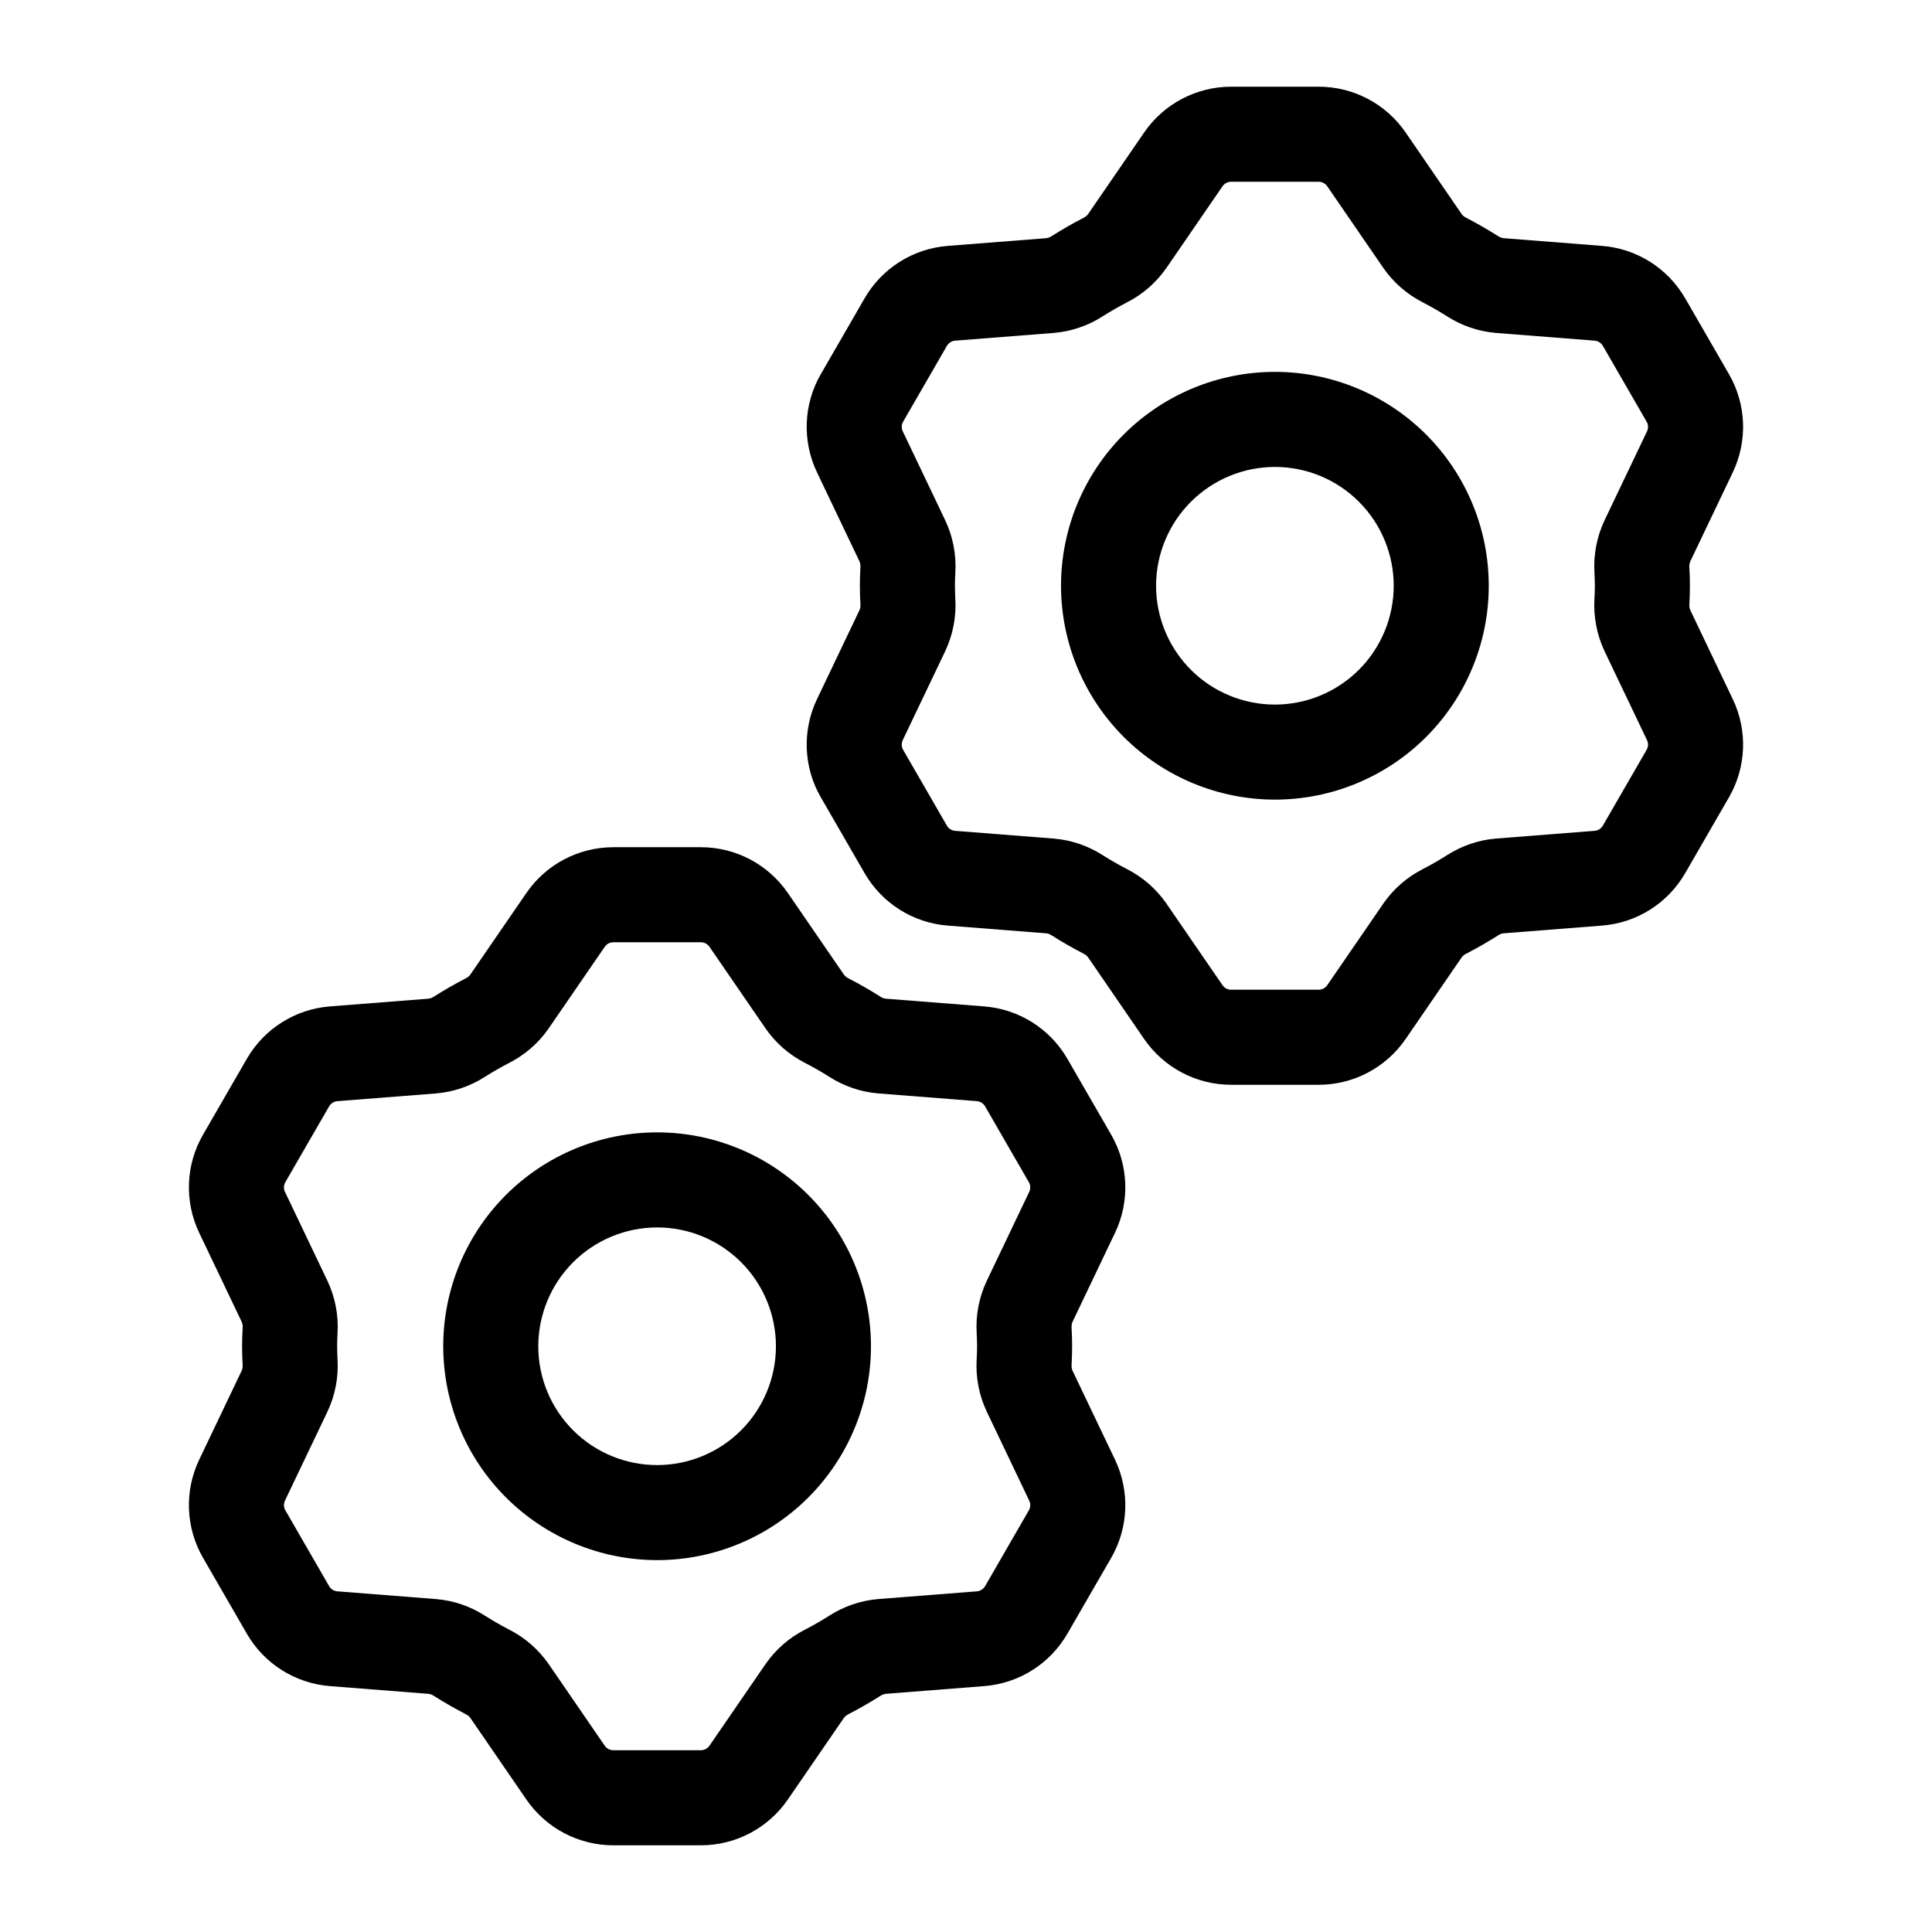
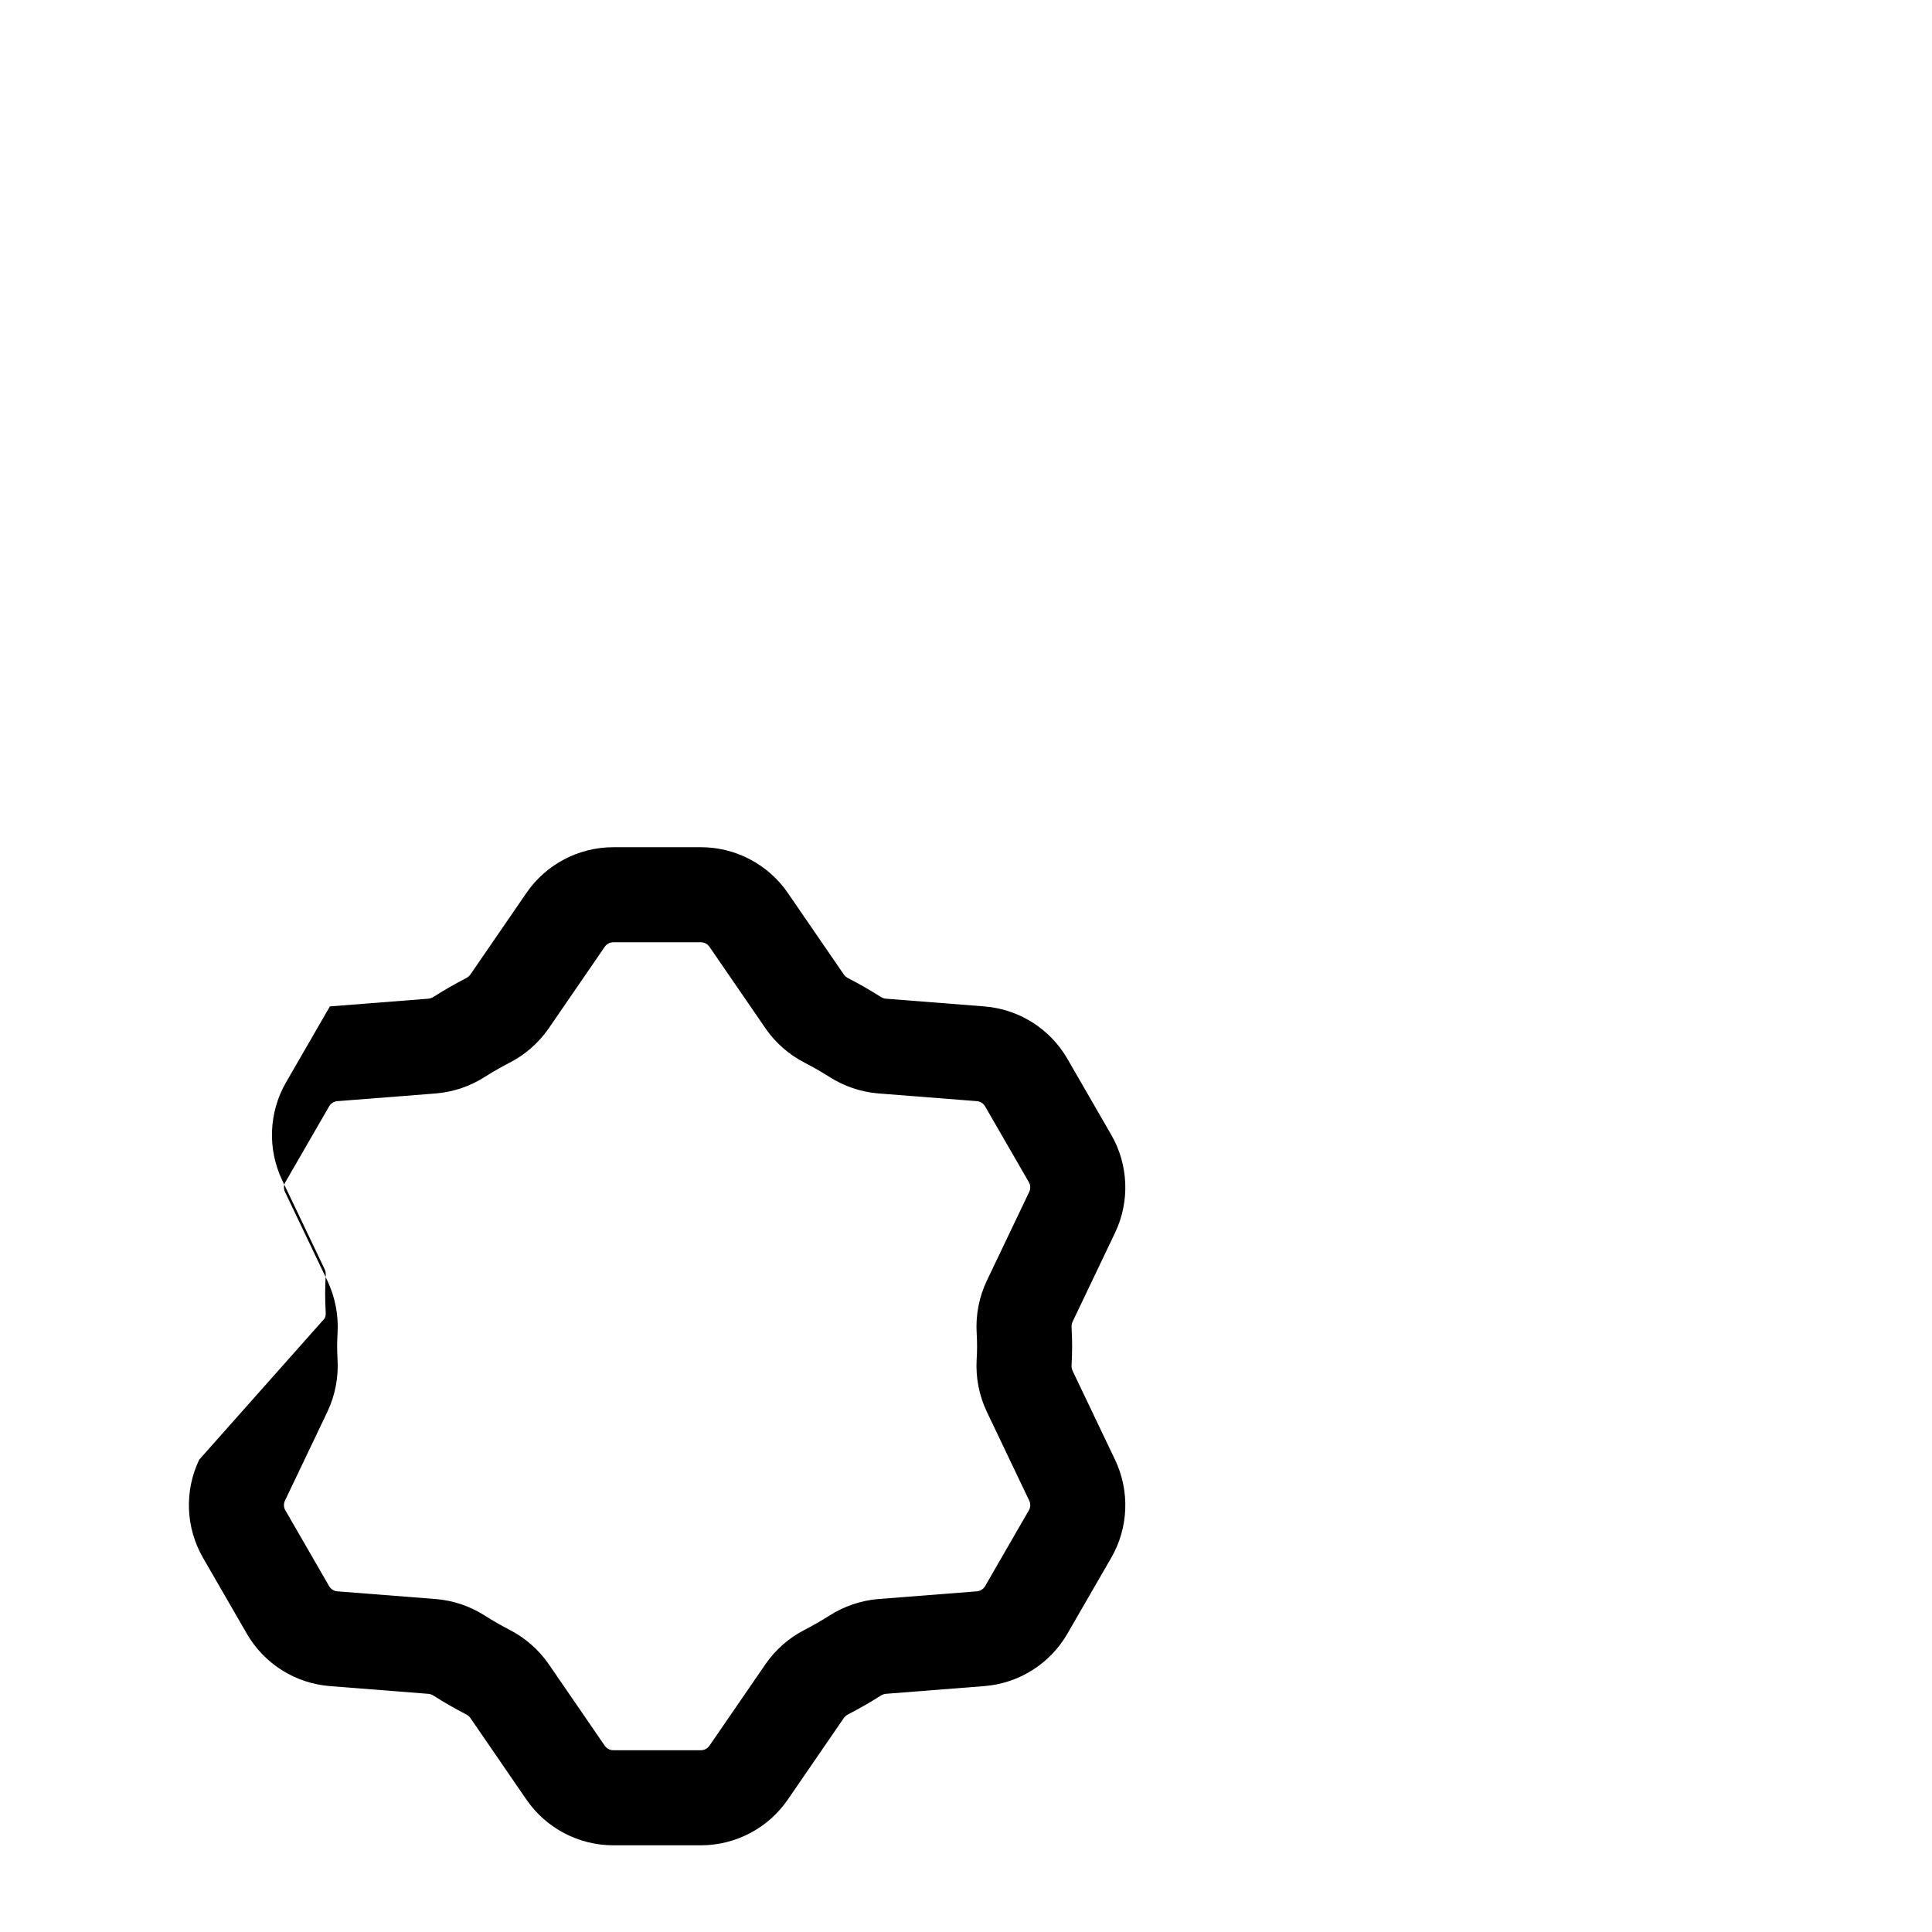
<svg xmlns="http://www.w3.org/2000/svg" fill="#000000" width="800px" height="800px" version="1.1" viewBox="144 144 512 512">
  <g>
-     <path d="m196.79 530.83c-3.973 8.309-3.59 18.043 1.02 26.02l11.602 20.098c4.602 7.973 12.836 13.168 22.016 13.887l26.18 2.055v-0.004c0.504 0.074 0.984 0.266 1.402 0.555 2.664 1.695 5.5 3.32 8.426 4.84 0.461 0.219 0.867 0.543 1.18 0.945l14.887 21.676c5.215 7.586 13.828 12.121 23.035 12.121h23.207c9.207 0 17.824-4.535 23.035-12.125l14.895-21.684 0.004 0.004c0.309-0.398 0.707-0.719 1.168-0.938 2.93-1.52 5.762-3.144 8.426-4.836 0.418-0.293 0.902-0.484 1.41-0.559l26.176-2.051c9.176-0.719 17.41-5.914 22.012-13.887l11.598-20.09h0.004c4.609-7.973 4.992-17.707 1.02-26.02l-11.266-23.598v-0.004 0.004c-0.211-0.5-0.297-1.047-0.246-1.586 0.09-1.613 0.145-3.238 0.145-4.875 0-1.637-0.055-3.262-0.145-4.875v-0.004c-0.047-0.543 0.035-1.09 0.246-1.594l11.266-23.594c3.973-8.309 3.59-18.039-1.02-26.012l-11.602-20.098v-0.004c-4.602-7.973-12.836-13.168-22.016-13.887l-26.176-2.055-0.004 0.004c-0.508-0.074-0.988-0.266-1.41-0.562-2.691-1.707-5.523-3.332-8.418-4.828-0.461-0.215-0.859-0.535-1.172-0.938l-14.895-21.691c-5.215-7.586-13.828-12.121-23.035-12.121h-23.207c-9.207 0-17.824 4.535-23.035 12.125l-14.895 21.684c-0.312 0.402-0.715 0.723-1.172 0.938-2.894 1.496-5.727 3.121-8.422 4.832h-0.004c-0.418 0.293-0.902 0.484-1.41 0.559l-26.176 2.051c-9.176 0.719-17.41 5.914-22.012 13.887l-11.598 20.09h-0.004c-4.609 7.973-4.992 17.707-1.02 26.02l11.266 23.602c0.211 0.5 0.297 1.047 0.246 1.59-0.09 1.613-0.145 3.238-0.145 4.875 0 1.641 0.055 3.262 0.145 4.875v0.004c0.047 0.539-0.035 1.086-0.246 1.586zm36.555-30.059c0-1.172 0.043-2.332 0.109-3.481 0.281-4.762-0.637-9.52-2.672-13.836l-11.266-23.602v0.004c-0.391-0.82-0.352-1.781 0.102-2.566l11.605-20.098c0.453-0.785 1.266-1.297 2.172-1.371l26.168-2.051c4.609-0.391 9.055-1.902 12.949-4.402 2.102-1.336 4.266-2.574 6.488-3.719h-0.004c4.148-2.121 7.711-5.231 10.375-9.059l14.895-21.684-0.004 0.004c0.516-0.75 1.367-1.199 2.277-1.199h23.203c0.91 0.004 1.758 0.449 2.273 1.199l14.895 21.68c2.66 3.824 6.223 6.938 10.367 9.059 2.227 1.148 4.387 2.387 6.488 3.715 3.894 2.5 8.336 4.012 12.949 4.402l26.168 2.051c0.906 0.074 1.719 0.586 2.172 1.371l11.605 20.105c0.453 0.785 0.488 1.742 0.098 2.562l-11.262 23.594c-2.035 4.316-2.953 9.074-2.668 13.836 0.062 1.152 0.109 2.309 0.109 3.481s-0.043 2.332-0.109 3.481v0.004c-0.285 4.762 0.633 9.52 2.668 13.836l11.262 23.598c0.395 0.82 0.355 1.777-0.098 2.566l-11.602 20.098h-0.004c-0.453 0.785-1.266 1.297-2.168 1.371l-26.164 2.047h-0.004c-4.613 0.391-9.059 1.906-12.953 4.41-2.113 1.34-4.285 2.586-6.519 3.738-4.137 2.121-7.688 5.227-10.34 9.043l-14.891 21.672c-0.516 0.75-1.367 1.199-2.273 1.199h-23.207c-0.906 0-1.758-0.449-2.273-1.199l-14.883-21.668c-2.656-3.816-6.211-6.922-10.344-9.043-2.231-1.156-4.402-2.402-6.519-3.742v-0.004c-3.894-2.5-8.34-4.012-12.949-4.402l-26.168-2.051c-0.906-0.07-1.719-0.586-2.176-1.371l-11.605-20.105c-0.449-0.785-0.488-1.742-0.098-2.559l11.262-23.594c2.035-4.316 2.953-9.074 2.668-13.84-0.062-1.152-0.105-2.309-0.105-3.481z" />
-     <path d="m318.14 557.45c15.031 0 29.445-5.973 40.074-16.602 10.633-10.629 16.602-25.047 16.602-40.078s-5.969-29.449-16.602-40.078c-10.629-10.629-25.043-16.602-40.074-16.602-15.035 0-29.449 5.973-40.078 16.602s-16.602 25.047-16.602 40.078c0.016 15.027 5.992 29.434 16.617 40.059 10.629 10.625 25.035 16.605 40.062 16.621zm0-88.168c8.348 0 16.359 3.316 22.266 9.223 5.902 5.906 9.223 13.914 9.223 22.266 0 8.352-3.32 16.359-9.223 22.266-5.906 5.906-13.918 9.223-22.266 9.223-8.352 0-16.363-3.316-22.266-9.223-5.906-5.906-9.223-13.914-9.223-22.266 0.008-8.348 3.328-16.352 9.23-22.254 5.906-5.902 13.906-9.223 22.258-9.234z" />
-     <path d="m360.51 329.29c-3.969 8.309-3.59 18.039 1.02 26.016l11.602 20.098c4.602 7.973 12.836 13.168 22.016 13.887l26.176 2.055h0.004c0.508 0.074 0.988 0.266 1.41 0.559 2.691 1.707 5.523 3.332 8.418 4.828 0.461 0.215 0.863 0.539 1.172 0.938l14.891 21.688h0.004c5.215 7.586 13.832 12.121 23.039 12.121h23.203c9.207 0 17.824-4.535 23.035-12.125l14.891-21.684c0.312-0.402 0.715-0.723 1.176-0.938 2.894-1.496 5.727-3.121 8.422-4.832 0.422-0.293 0.902-0.484 1.41-0.559l26.176-2.051c9.176-0.719 17.414-5.914 22.012-13.887l11.598-20.09h0.004c4.609-7.973 4.992-17.707 1.02-26.016l-11.262-23.602v-0.004c-0.215-0.5-0.297-1.047-0.246-1.586 0.09-1.613 0.145-3.238 0.145-4.875 0-1.641-0.055-3.262-0.145-4.875v-0.004c-0.051-0.543 0.031-1.09 0.246-1.59l11.266-23.594h-0.004c3.973-8.312 3.59-18.043-1.016-26.016l-11.602-20.098h-0.004c-4.602-7.977-12.836-13.172-22.016-13.887l-26.18-2.055h0.004c-0.508-0.074-0.988-0.262-1.406-0.555-2.664-1.695-5.5-3.32-8.426-4.84-0.461-0.219-0.867-0.543-1.18-0.945l-14.883-21.676c-5.219-7.586-13.832-12.121-23.039-12.121h-23.203c-9.207 0-17.824 4.535-23.039 12.125l-14.895 21.684c-0.312 0.398-0.719 0.723-1.18 0.938-2.879 1.496-5.691 3.102-8.418 4.836l0.004-0.004c-0.422 0.293-0.906 0.484-1.414 0.562l-26.176 2.051h0.004c-9.18 0.719-17.414 5.91-22.016 13.887l-11.598 20.094v-0.004c-4.613 7.973-4.992 17.707-1.023 26.02l11.266 23.602c0.211 0.5 0.297 1.043 0.246 1.586-0.09 1.613-0.145 3.238-0.145 4.875 0 1.637 0.055 3.262 0.145 4.875v0.004c0.051 0.539-0.035 1.086-0.246 1.59zm36.555-30.062c0-1.172 0.043-2.332 0.109-3.481 0.281-4.762-0.637-9.52-2.668-13.836l-11.262-23.602-0.004 0.004c-0.391-0.82-0.352-1.781 0.102-2.566l11.602-20.098c0.457-0.785 1.266-1.297 2.172-1.371l26.164-2.047c4.613-0.395 9.062-1.906 12.957-4.41 2.117-1.34 4.297-2.586 6.508-3.738v0.004c4.137-2.121 7.691-5.231 10.348-9.047l14.887-21.672c0.516-0.75 1.367-1.199 2.277-1.199h23.203c0.91 0 1.758 0.445 2.273 1.195l14.879 21.664c2.656 3.82 6.211 6.93 10.352 9.055 2.231 1.156 4.402 2.402 6.519 3.742 3.891 2.5 8.336 4.012 12.945 4.402l26.168 2.051c0.906 0.074 1.719 0.586 2.176 1.371l11.605 20.105c0.453 0.785 0.488 1.742 0.098 2.562l-11.262 23.594c-2.031 4.316-2.949 9.074-2.668 13.836 0.062 1.152 0.109 2.309 0.109 3.481 0 1.172-0.043 2.332-0.109 3.481-0.281 4.766 0.637 9.523 2.668 13.84l11.266 23.598c0.391 0.816 0.352 1.777-0.102 2.562l-11.605 20.098c-0.453 0.785-1.266 1.301-2.168 1.371l-26.172 2.051c-4.609 0.391-9.055 1.902-12.949 4.402-2.102 1.336-4.266 2.574-6.488 3.719h0.004c-4.148 2.121-7.711 5.234-10.371 9.059l-14.895 21.684v-0.004c-0.516 0.75-1.367 1.199-2.273 1.199h-23.203c-0.91 0-1.762-0.449-2.277-1.199l-14.895-21.68c-2.66-3.824-6.219-6.934-10.367-9.059-2.227-1.148-4.387-2.387-6.488-3.715-3.891-2.5-8.336-4.012-12.945-4.402l-26.168-2.051h-0.004c-0.906-0.07-1.719-0.586-2.172-1.371l-11.605-20.105c-0.453-0.785-0.488-1.742-0.098-2.562l11.262-23.594c2.035-4.316 2.953-9.074 2.672-13.836-0.062-1.156-0.105-2.312-0.105-3.484z" />
-     <path d="m481.86 355.91c15.031 0 29.445-5.973 40.078-16.602 10.629-10.629 16.598-25.047 16.598-40.078s-5.969-29.449-16.598-40.078c-10.633-10.629-25.047-16.602-40.078-16.602-15.035 0-29.449 5.973-40.078 16.602-10.629 10.629-16.602 25.047-16.602 40.078 0.016 15.027 5.992 29.434 16.617 40.059 10.629 10.629 25.035 16.605 40.062 16.621zm0-88.168c8.352 0 16.359 3.316 22.266 9.223 5.902 5.906 9.223 13.914 9.223 22.266 0 8.352-3.32 16.359-9.223 22.266-5.906 5.906-13.914 9.223-22.266 9.223s-16.363-3.316-22.266-9.223c-5.906-5.906-9.223-13.914-9.223-22.266 0.008-8.348 3.328-16.352 9.234-22.254 5.902-5.902 13.906-9.223 22.254-9.234z" />
+     <path d="m196.79 530.83c-3.973 8.309-3.59 18.043 1.02 26.02l11.602 20.098c4.602 7.973 12.836 13.168 22.016 13.887l26.18 2.055v-0.004c0.504 0.074 0.984 0.266 1.402 0.555 2.664 1.695 5.5 3.32 8.426 4.84 0.461 0.219 0.867 0.543 1.18 0.945l14.887 21.676c5.215 7.586 13.828 12.121 23.035 12.121h23.207c9.207 0 17.824-4.535 23.035-12.125l14.895-21.684 0.004 0.004c0.309-0.398 0.707-0.719 1.168-0.938 2.93-1.52 5.762-3.144 8.426-4.836 0.418-0.293 0.902-0.484 1.41-0.559l26.176-2.051c9.176-0.719 17.41-5.914 22.012-13.887l11.598-20.09h0.004c4.609-7.973 4.992-17.707 1.02-26.02l-11.266-23.598v-0.004 0.004c-0.211-0.5-0.297-1.047-0.246-1.586 0.09-1.613 0.145-3.238 0.145-4.875 0-1.637-0.055-3.262-0.145-4.875v-0.004c-0.047-0.543 0.035-1.09 0.246-1.594l11.266-23.594c3.973-8.309 3.59-18.039-1.02-26.012l-11.602-20.098v-0.004c-4.602-7.973-12.836-13.168-22.016-13.887l-26.176-2.055-0.004 0.004c-0.508-0.074-0.988-0.266-1.41-0.562-2.691-1.707-5.523-3.332-8.418-4.828-0.461-0.215-0.859-0.535-1.172-0.938l-14.895-21.691c-5.215-7.586-13.828-12.121-23.035-12.121h-23.207c-9.207 0-17.824 4.535-23.035 12.125l-14.895 21.684c-0.312 0.402-0.715 0.723-1.172 0.938-2.894 1.496-5.727 3.121-8.422 4.832h-0.004c-0.418 0.293-0.902 0.484-1.41 0.559l-26.176 2.051l-11.598 20.09h-0.004c-4.609 7.973-4.992 17.707-1.02 26.02l11.266 23.602c0.211 0.5 0.297 1.047 0.246 1.59-0.09 1.613-0.145 3.238-0.145 4.875 0 1.641 0.055 3.262 0.145 4.875v0.004c0.047 0.539-0.035 1.086-0.246 1.586zm36.555-30.059c0-1.172 0.043-2.332 0.109-3.481 0.281-4.762-0.637-9.52-2.672-13.836l-11.266-23.602v0.004c-0.391-0.82-0.352-1.781 0.102-2.566l11.605-20.098c0.453-0.785 1.266-1.297 2.172-1.371l26.168-2.051c4.609-0.391 9.055-1.902 12.949-4.402 2.102-1.336 4.266-2.574 6.488-3.719h-0.004c4.148-2.121 7.711-5.231 10.375-9.059l14.895-21.684-0.004 0.004c0.516-0.75 1.367-1.199 2.277-1.199h23.203c0.91 0.004 1.758 0.449 2.273 1.199l14.895 21.68c2.66 3.824 6.223 6.938 10.367 9.059 2.227 1.148 4.387 2.387 6.488 3.715 3.894 2.5 8.336 4.012 12.949 4.402l26.168 2.051c0.906 0.074 1.719 0.586 2.172 1.371l11.605 20.105c0.453 0.785 0.488 1.742 0.098 2.562l-11.262 23.594c-2.035 4.316-2.953 9.074-2.668 13.836 0.062 1.152 0.109 2.309 0.109 3.481s-0.043 2.332-0.109 3.481v0.004c-0.285 4.762 0.633 9.52 2.668 13.836l11.262 23.598c0.395 0.82 0.355 1.777-0.098 2.566l-11.602 20.098h-0.004c-0.453 0.785-1.266 1.297-2.168 1.371l-26.164 2.047h-0.004c-4.613 0.391-9.059 1.906-12.953 4.41-2.113 1.34-4.285 2.586-6.519 3.738-4.137 2.121-7.688 5.227-10.34 9.043l-14.891 21.672c-0.516 0.75-1.367 1.199-2.273 1.199h-23.207c-0.906 0-1.758-0.449-2.273-1.199l-14.883-21.668c-2.656-3.816-6.211-6.922-10.344-9.043-2.231-1.156-4.402-2.402-6.519-3.742v-0.004c-3.894-2.5-8.34-4.012-12.949-4.402l-26.168-2.051c-0.906-0.07-1.719-0.586-2.176-1.371l-11.605-20.105c-0.449-0.785-0.488-1.742-0.098-2.559l11.262-23.594c2.035-4.316 2.953-9.074 2.668-13.84-0.062-1.152-0.105-2.309-0.105-3.481z" />
  </g>
</svg>